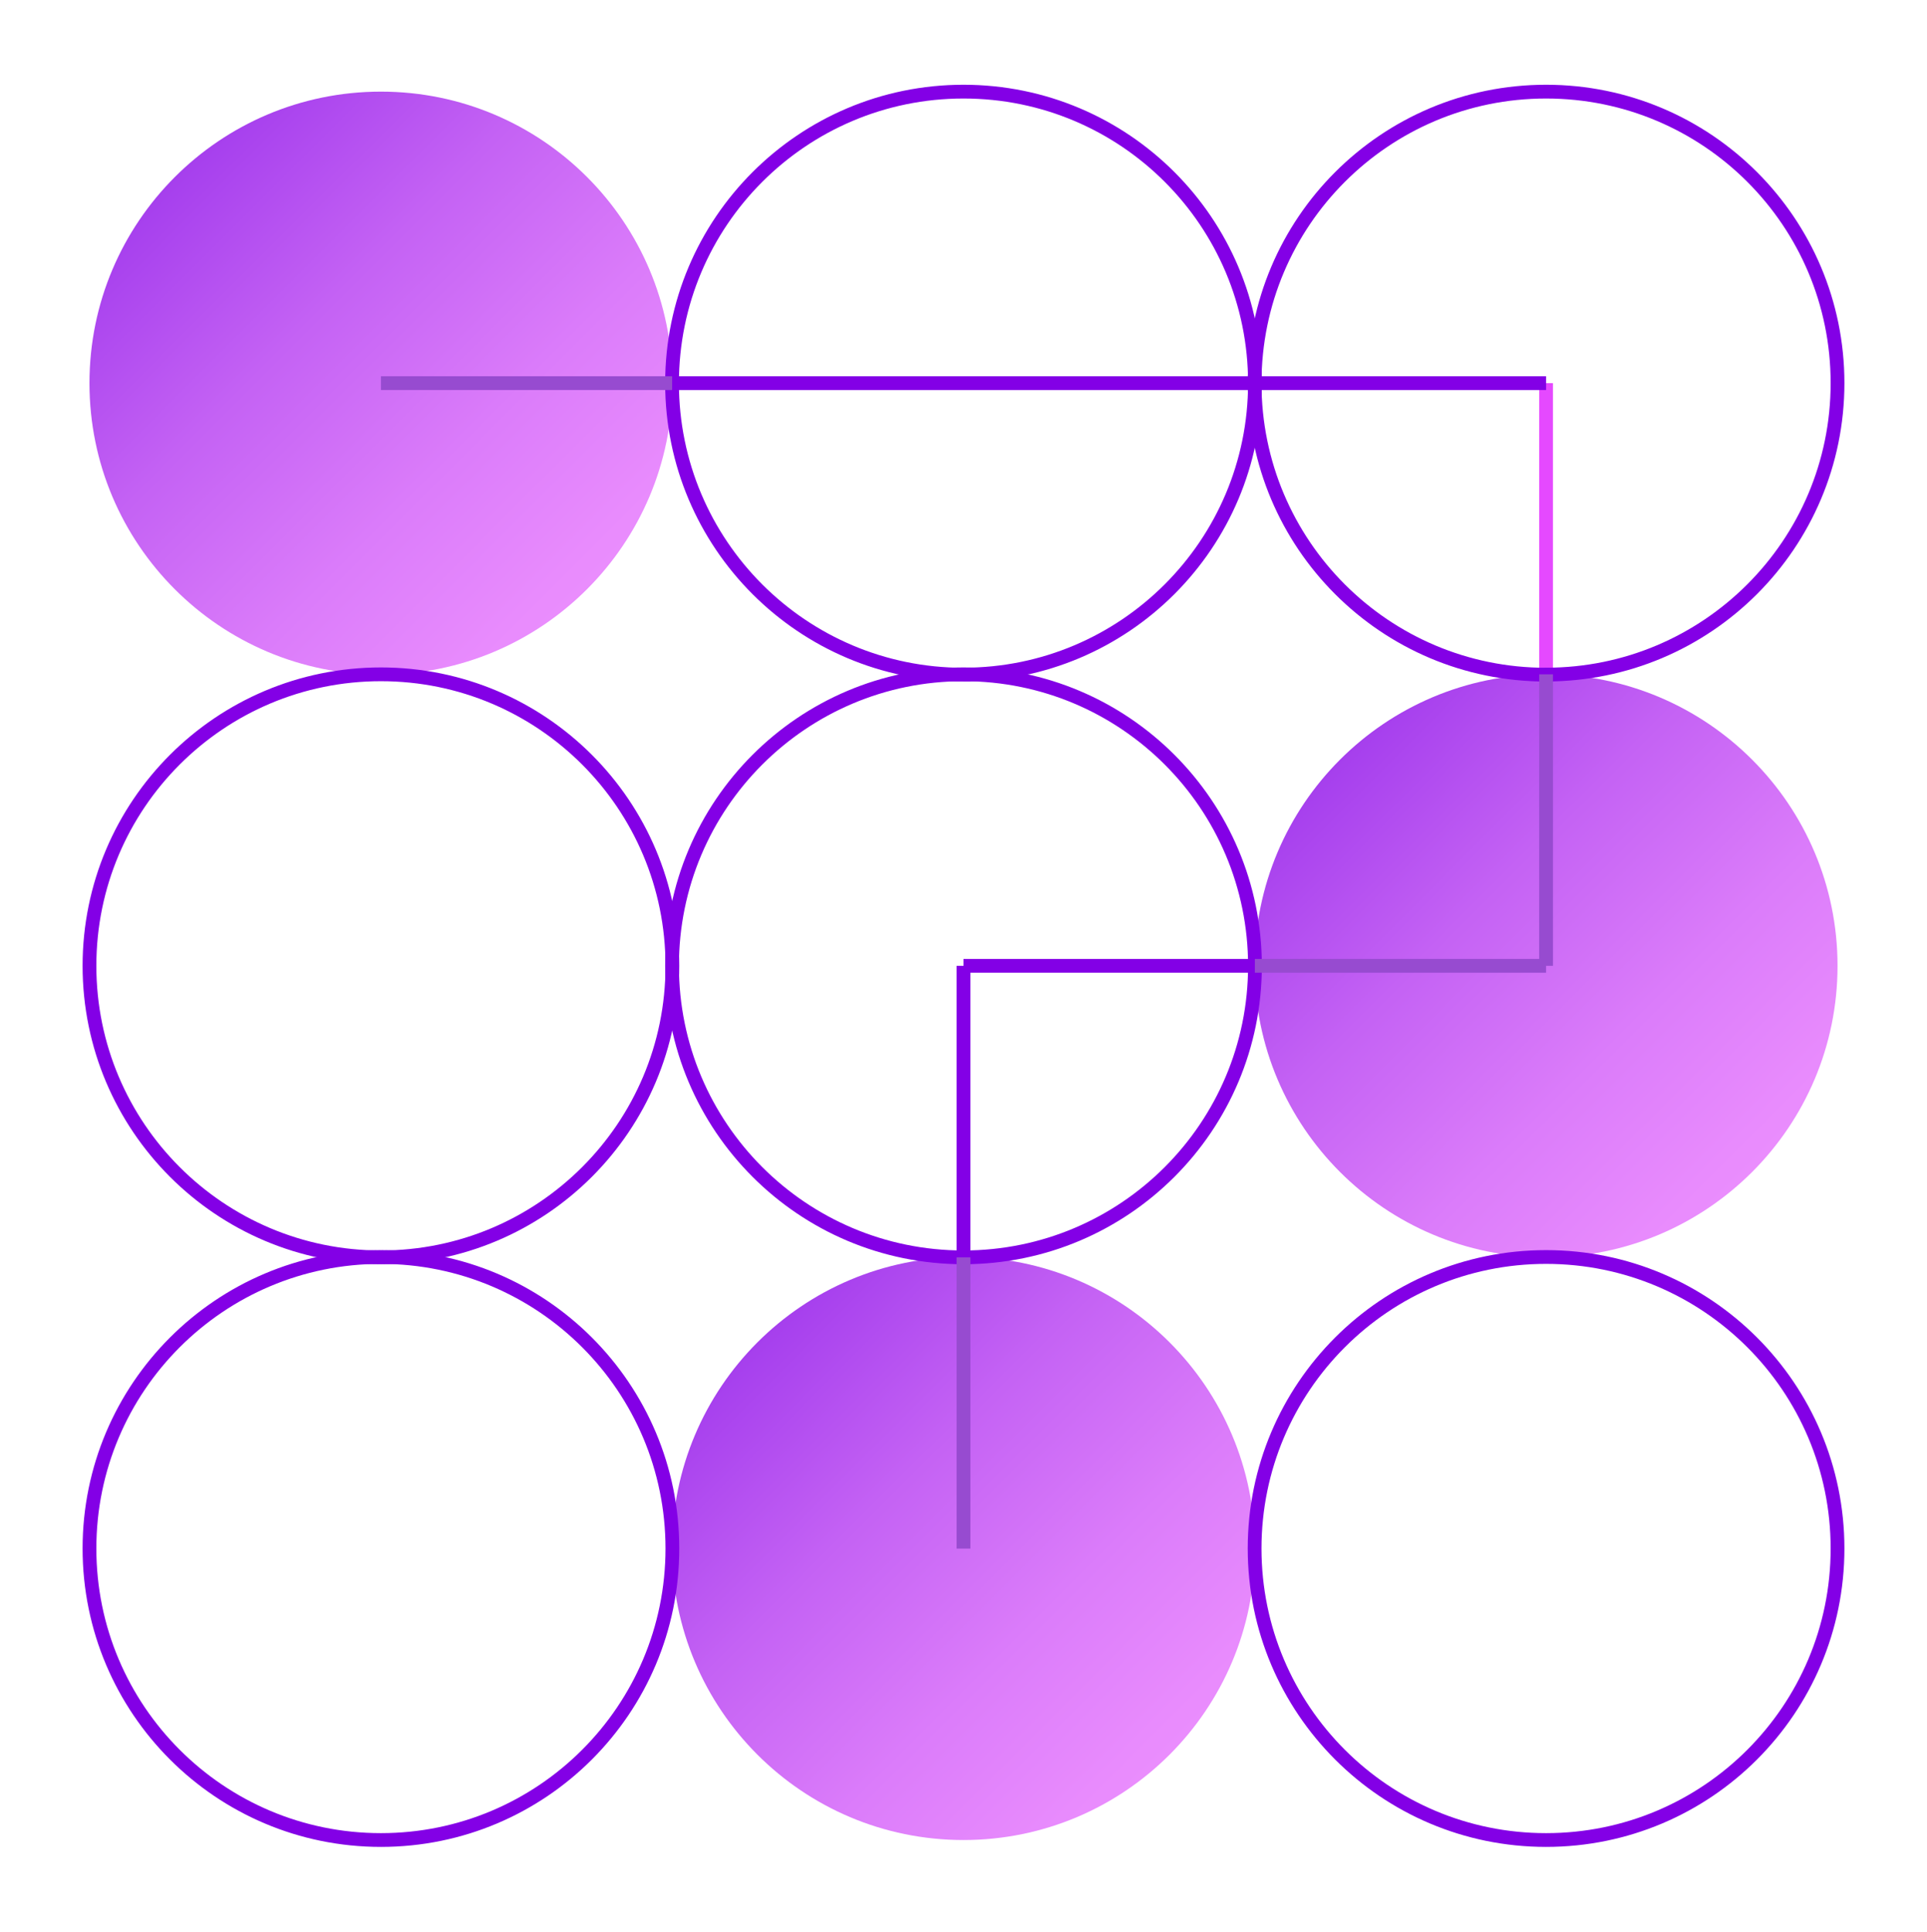
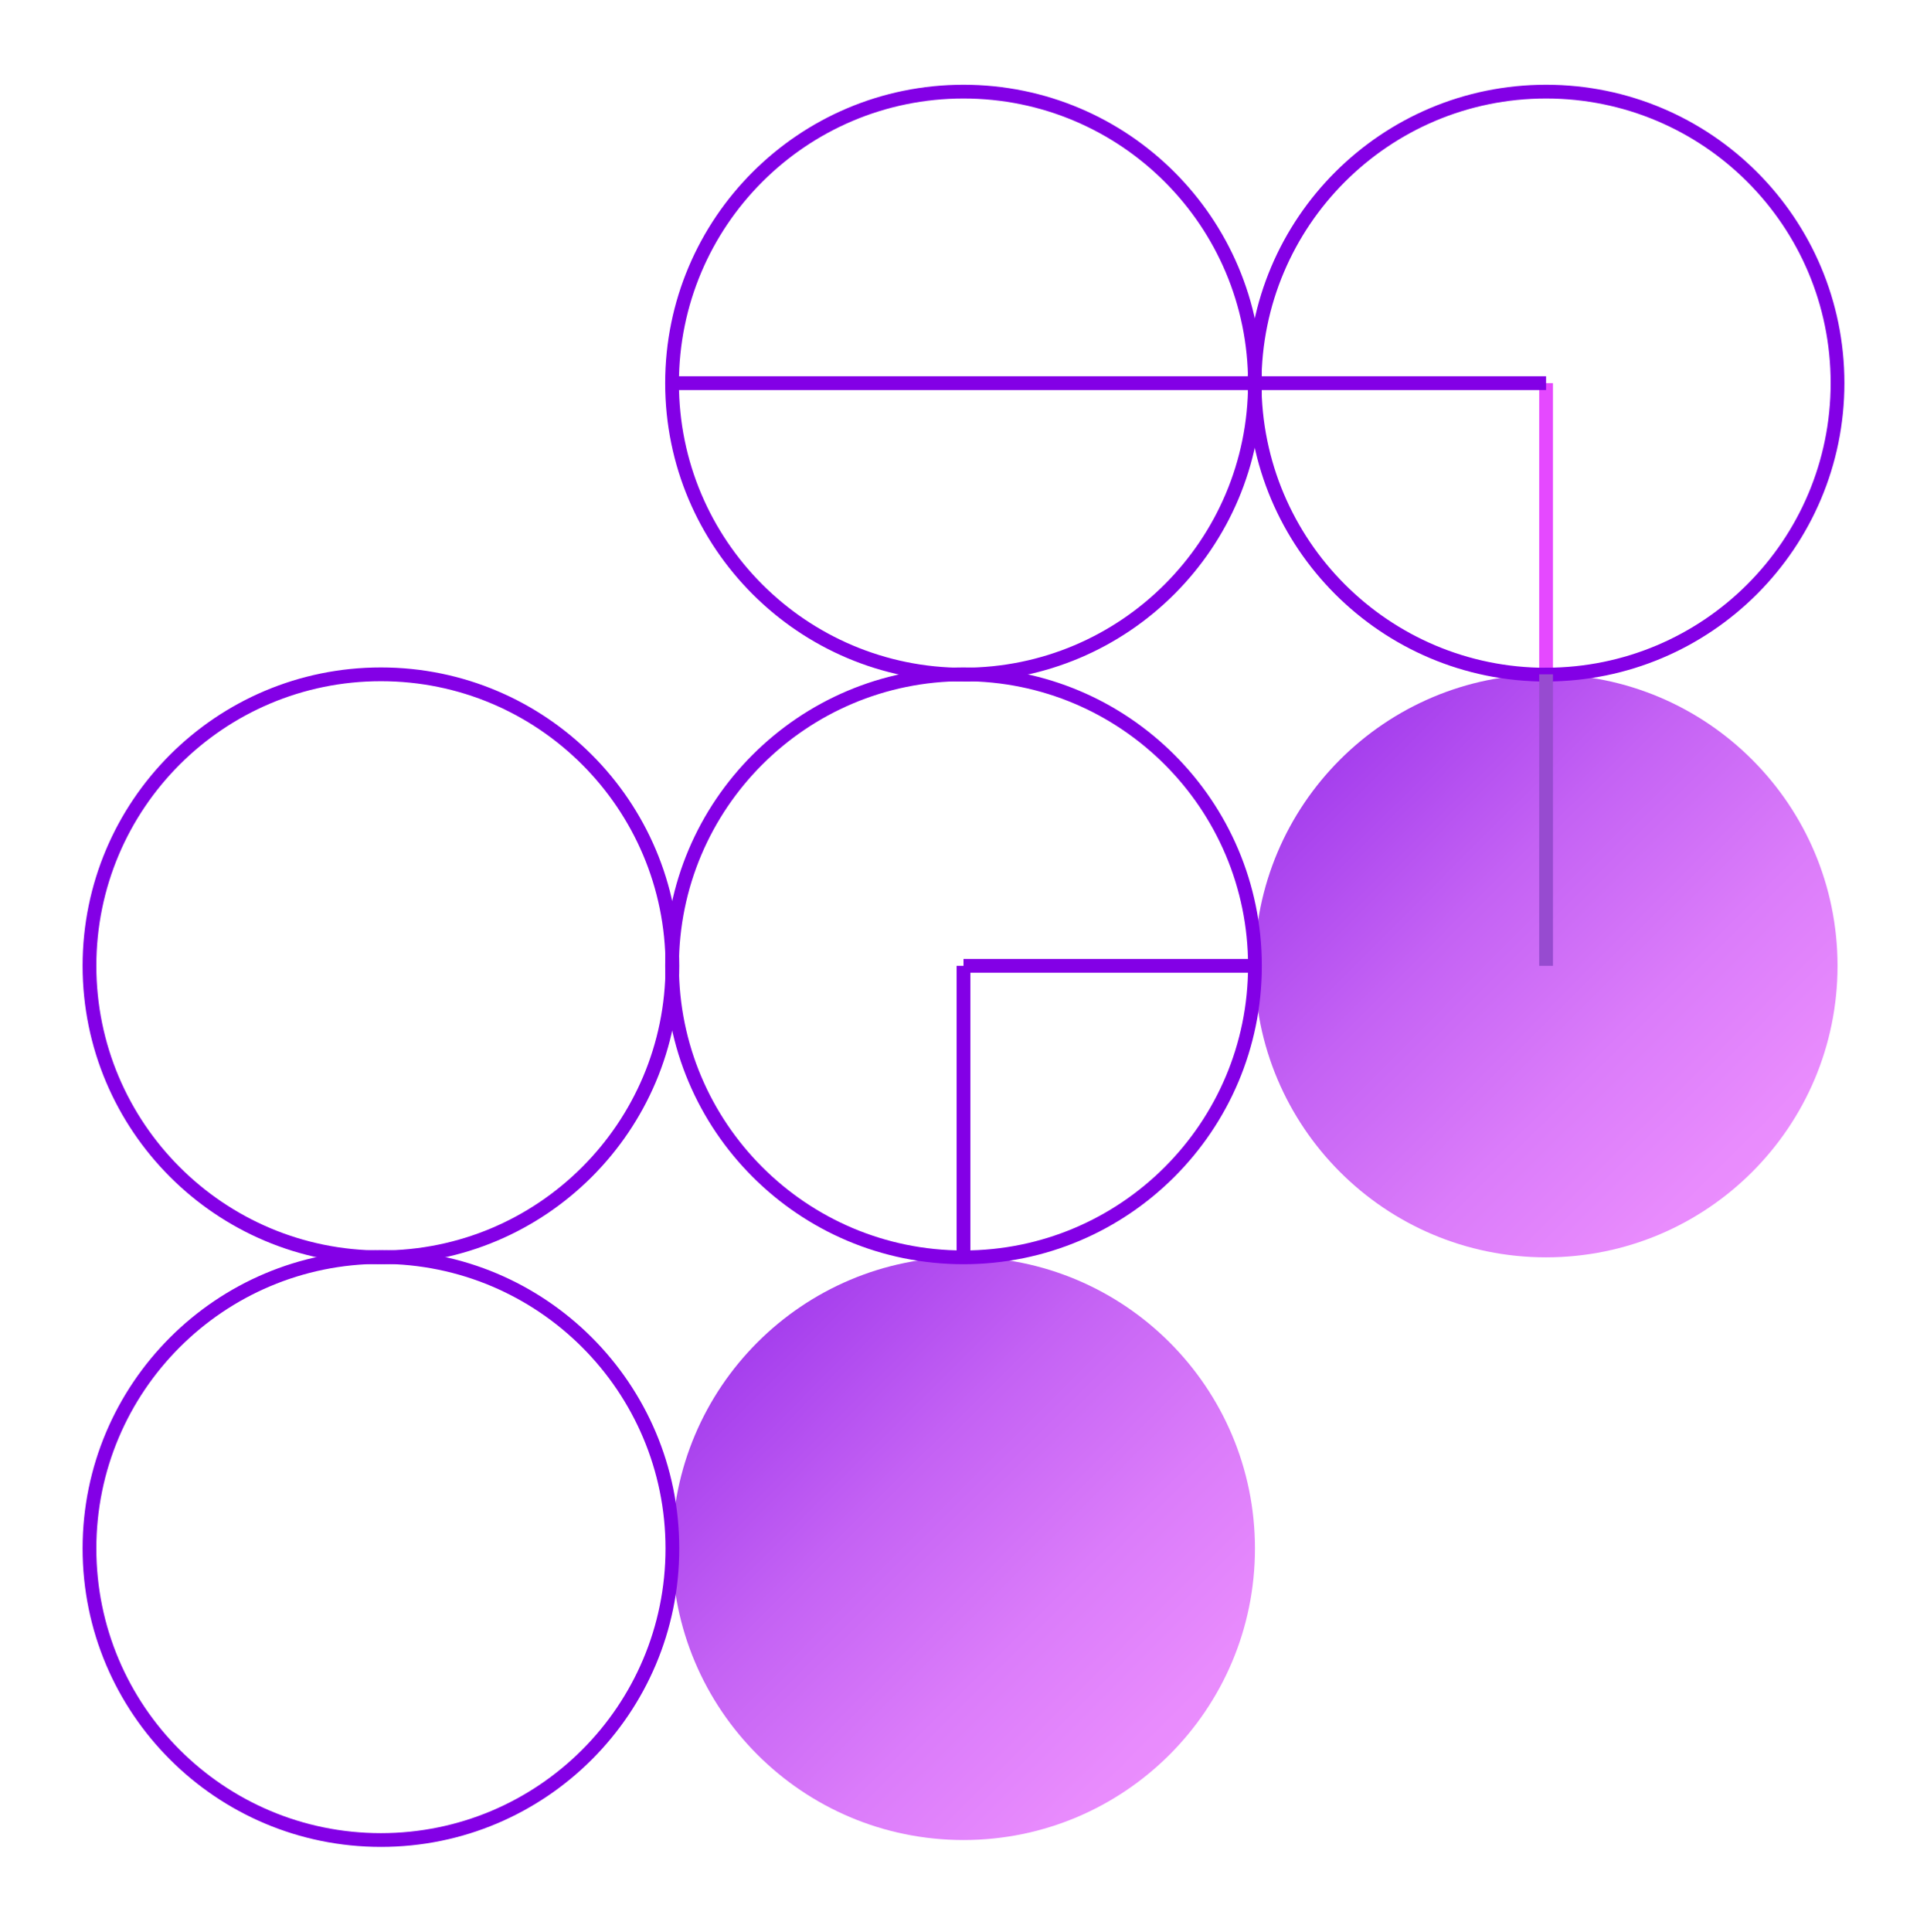
<svg xmlns="http://www.w3.org/2000/svg" width="450" height="451" viewBox="0 0 450 451" fill="none">
  <g clip-path="url(#clip0_2040_2751)">
-     <path d="M88.955 157.502C126.546 157.502 157.018 127.03 157.018 89.439C157.018 51.848 126.53 21.393 88.955 21.393C51.38 21.393 20.893 51.864 20.893 89.455C20.893 127.046 51.364 157.518 88.955 157.518V157.502Z" fill="url(#paint0_linear_2040_2751)" />
    <path d="M361.045 293.563C398.636 293.563 429.107 263.091 429.107 225.5C429.107 187.909 398.636 157.438 361.045 157.438C323.454 157.438 292.982 187.909 292.982 225.5C292.982 263.091 323.454 293.563 361.045 293.563Z" fill="url(#paint1_linear_2040_2751)" />
    <path d="M225 429.607C262.591 429.607 293.063 399.136 293.063 361.545C293.063 323.954 262.591 293.482 225 293.482C187.409 293.482 156.938 323.954 156.938 361.545C156.938 399.136 187.409 429.607 225 429.607Z" fill="url(#paint2_linear_2040_2751)" />
    <path d="M361.045 89.455V157.454" stroke="#E549FF" stroke-width="3.214" stroke-miterlimit="10" />
    <path d="M225 157.502C262.591 157.502 293.063 127.03 293.063 89.439C293.063 51.848 262.591 21.393 225 21.393C187.409 21.393 156.938 51.864 156.938 89.455C156.938 127.046 187.409 157.518 225 157.518V157.502Z" stroke="#8300E6" stroke-width="3.214" stroke-miterlimit="10" />
    <path d="M361.045 157.502C398.636 157.502 429.107 127.03 429.107 89.439C429.107 51.848 398.636 21.393 361.045 21.393C323.454 21.393 292.982 51.864 292.982 89.455C292.982 127.046 323.454 157.518 361.045 157.518V157.502Z" stroke="#8300E6" stroke-width="3.214" stroke-miterlimit="10" />
    <path d="M88.955 293.563C126.546 293.563 157.018 263.091 157.018 225.5C157.018 187.909 126.546 157.438 88.955 157.438C51.364 157.438 20.893 187.909 20.893 225.5C20.893 263.091 51.364 293.563 88.955 293.563Z" stroke="#8300E6" stroke-width="3.214" stroke-miterlimit="10" />
    <path d="M225 293.563C262.591 293.563 293.063 263.091 293.063 225.5C293.063 187.909 262.591 157.438 225 157.438C187.409 157.438 156.938 187.909 156.938 225.5C156.938 263.091 187.409 293.563 225 293.563Z" stroke="#8300E6" stroke-width="3.214" stroke-miterlimit="10" />
    <path d="M88.955 429.607C126.546 429.607 157.018 399.136 157.018 361.545C157.018 323.954 126.546 293.482 88.955 293.482C51.364 293.482 20.893 323.97 20.893 361.545C20.893 399.12 51.364 429.607 88.955 429.607Z" stroke="#8300E6" stroke-width="3.214" stroke-miterlimit="10" />
-     <path d="M361.045 429.607C398.636 429.607 429.107 399.136 429.107 361.545C429.107 323.954 398.636 293.482 361.045 293.482C323.454 293.482 292.982 323.954 292.982 361.545C292.982 399.136 323.454 429.607 361.045 429.607Z" stroke="#8300E6" stroke-width="3.214" stroke-miterlimit="10" />
    <path d="M156.938 89.455H361.045" stroke="#8300E6" stroke-width="3.214" stroke-miterlimit="10" />
    <path d="M293.063 225.5H225" stroke="#8300E6" stroke-width="3.214" stroke-miterlimit="10" />
    <path d="M225 225.5V293.563" stroke="#8300E6" stroke-width="3.214" stroke-miterlimit="10" />
    <path d="M361.045 157.438V225.5" stroke="#974BD0" stroke-width="3.214" stroke-miterlimit="10" />
-     <path d="M225 293.562V361.561" stroke="#974BD0" stroke-width="3.214" stroke-miterlimit="10" />
-     <path d="M88.955 89.455H156.954" stroke="#974BD0" stroke-width="3.214" stroke-miterlimit="10" />
-     <path d="M361.045 225.5H293.046" stroke="#974BD0" stroke-width="3.214" stroke-miterlimit="10" />
  </g>
  <defs>
    <linearGradient id="paint0_linear_2040_2751" x1="31.211" y1="31.711" x2="156.166" y2="156.666" gradientUnits="userSpaceOnUse">
      <stop stop-color="#9C33EB" />
      <stop offset="0.07" stop-color="#A53EED" />
      <stop offset="0.34" stop-color="#C462F4" />
      <stop offset="0.6" stop-color="#DB7CFA" />
      <stop offset="0.82" stop-color="#E98CFD" />
      <stop offset="1" stop-color="#EE92FF" />
    </linearGradient>
    <linearGradient id="paint1_linear_2040_2751" x1="303.3" y1="167.755" x2="428.255" y2="292.711" gradientUnits="userSpaceOnUse">
      <stop stop-color="#9C33EB" />
      <stop offset="0.07" stop-color="#A53EED" />
      <stop offset="0.34" stop-color="#C462F4" />
      <stop offset="0.6" stop-color="#DB7CFA" />
      <stop offset="0.82" stop-color="#E98CFD" />
      <stop offset="1" stop-color="#EE92FF" />
    </linearGradient>
    <linearGradient id="paint2_linear_2040_2751" x1="167.255" y1="303.816" x2="292.211" y2="428.771" gradientUnits="userSpaceOnUse">
      <stop stop-color="#9C33EB" />
      <stop offset="0.07" stop-color="#A53EED" />
      <stop offset="0.34" stop-color="#C462F4" />
      <stop offset="0.6" stop-color="#DB7CFA" />
      <stop offset="0.82" stop-color="#E98CFD" />
      <stop offset="1" stop-color="#EE92FF" />
    </linearGradient>
    <clipPath id="clip0_2040_2751">
      <rect width="411.429" height="411.429" fill="white" transform="translate(19.286 19.786)" />
    </clipPath>
  </defs>
</svg>